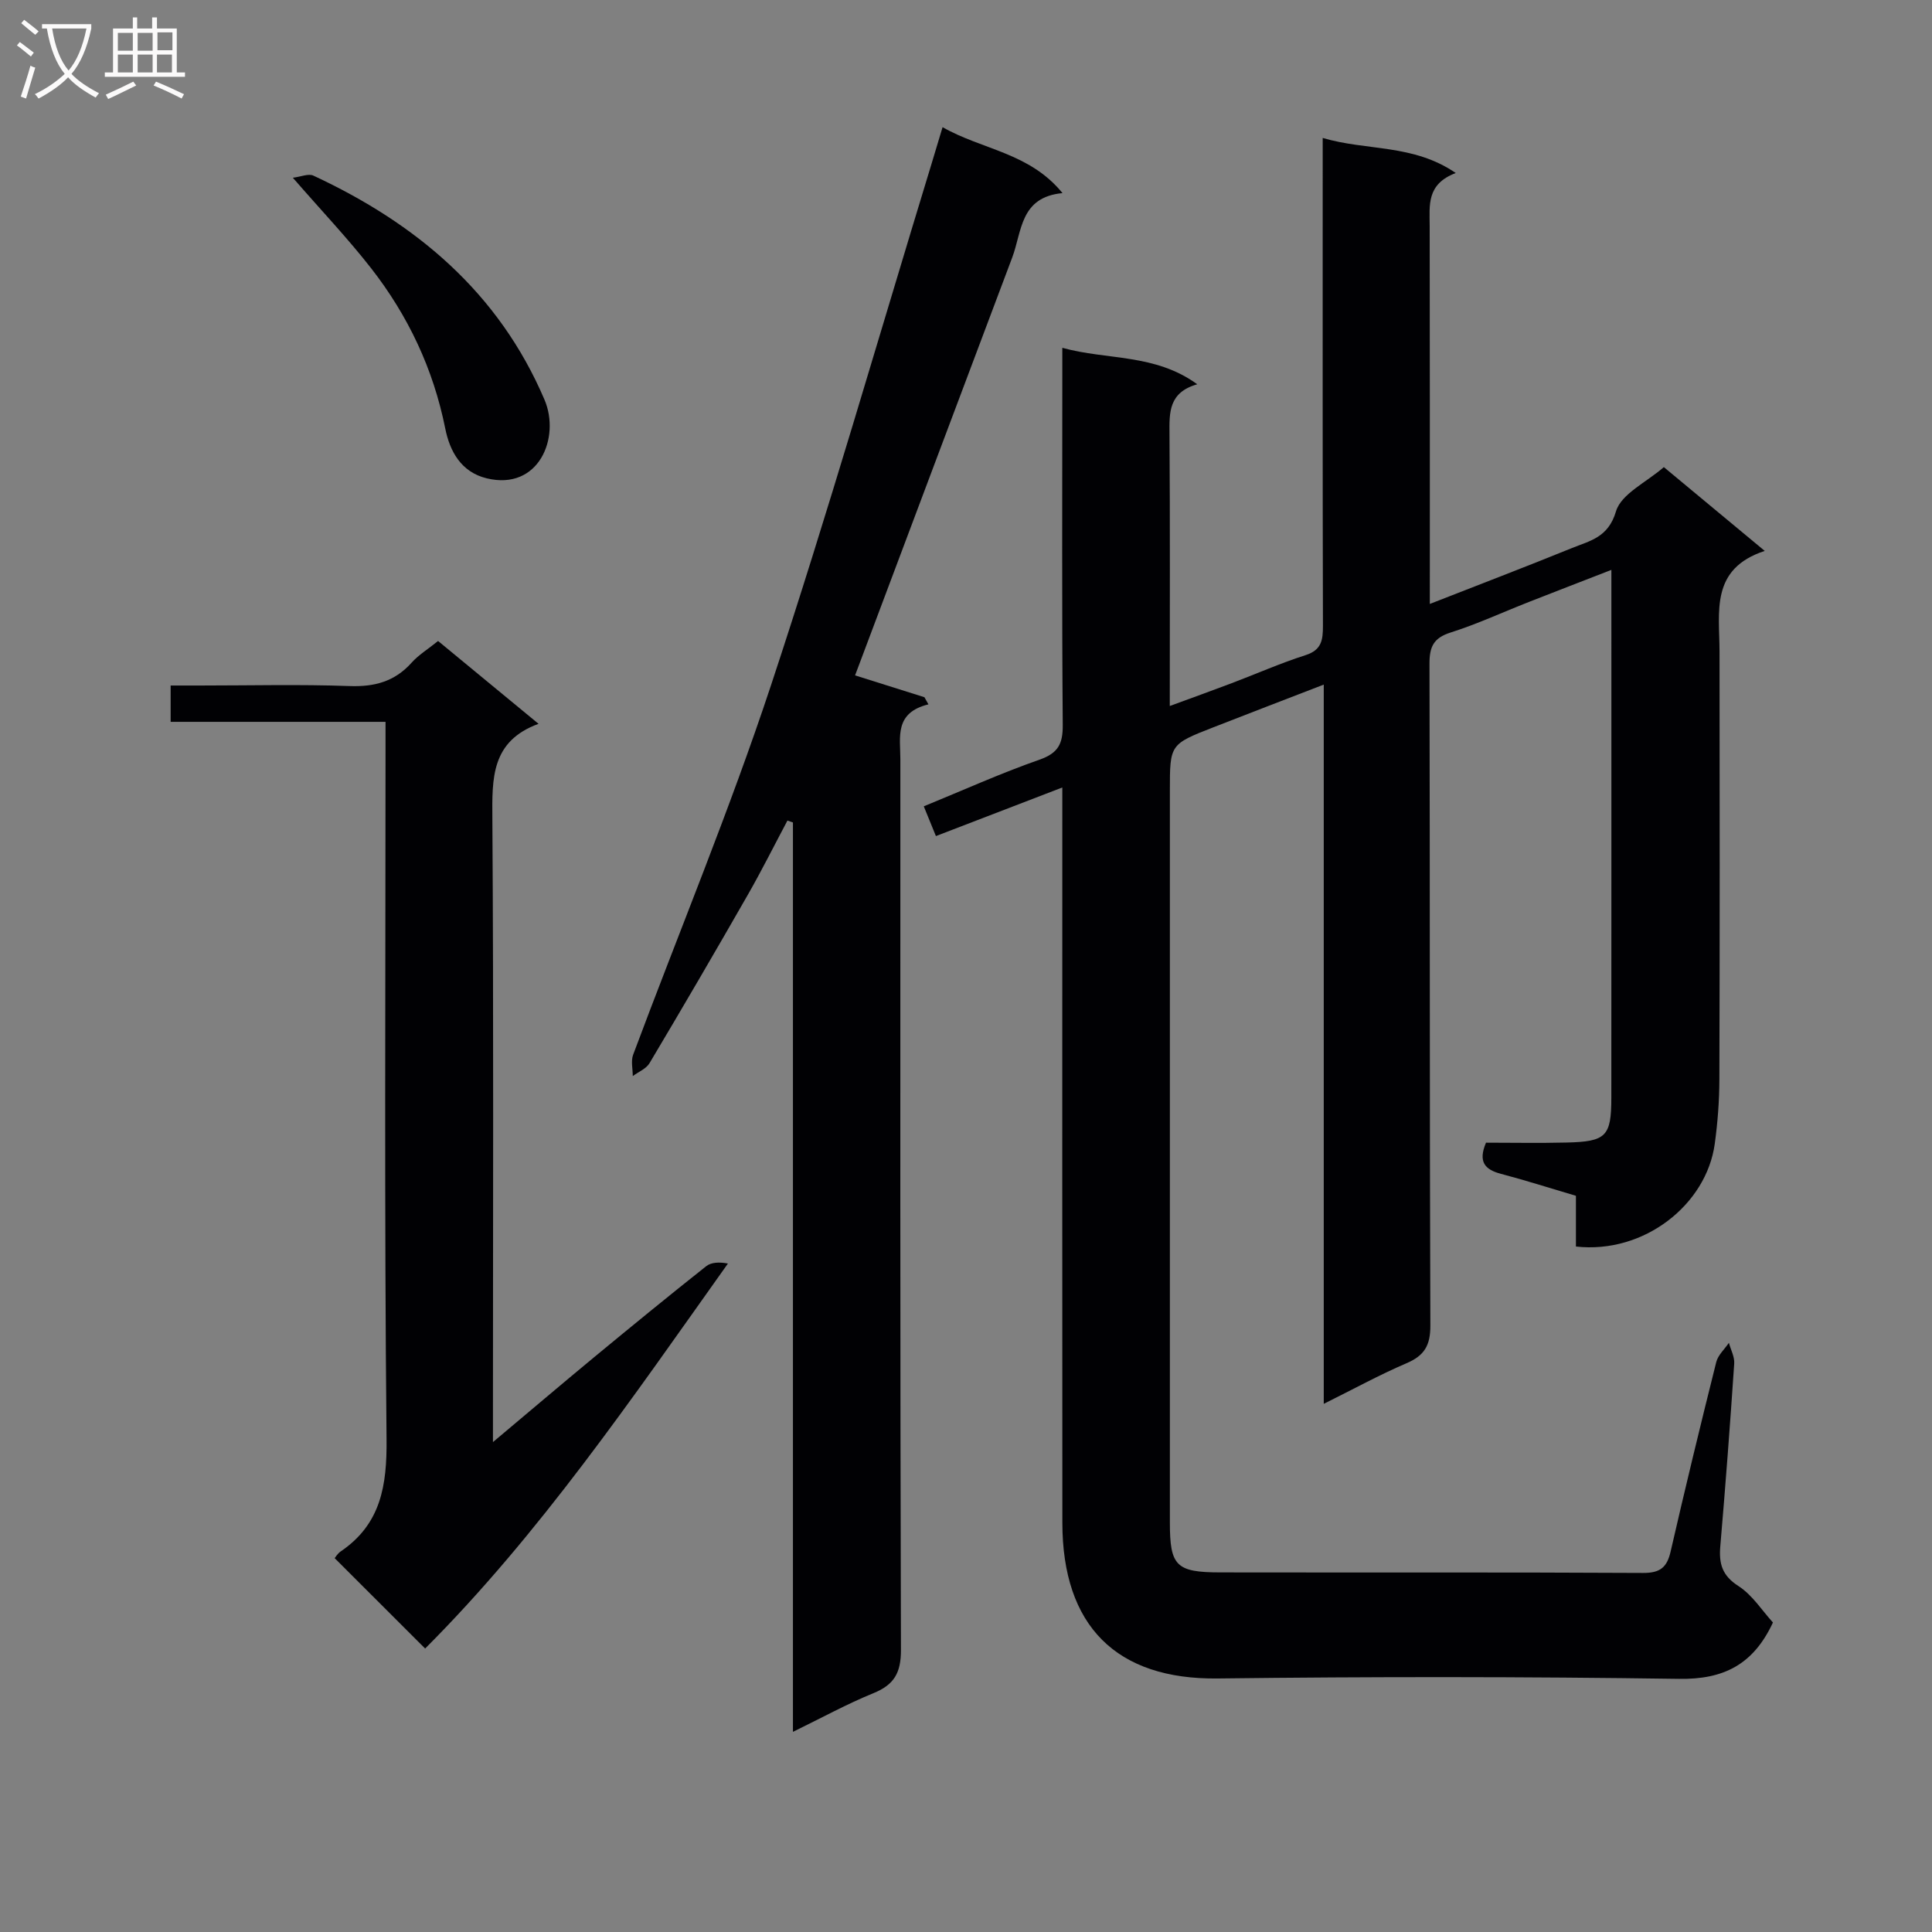
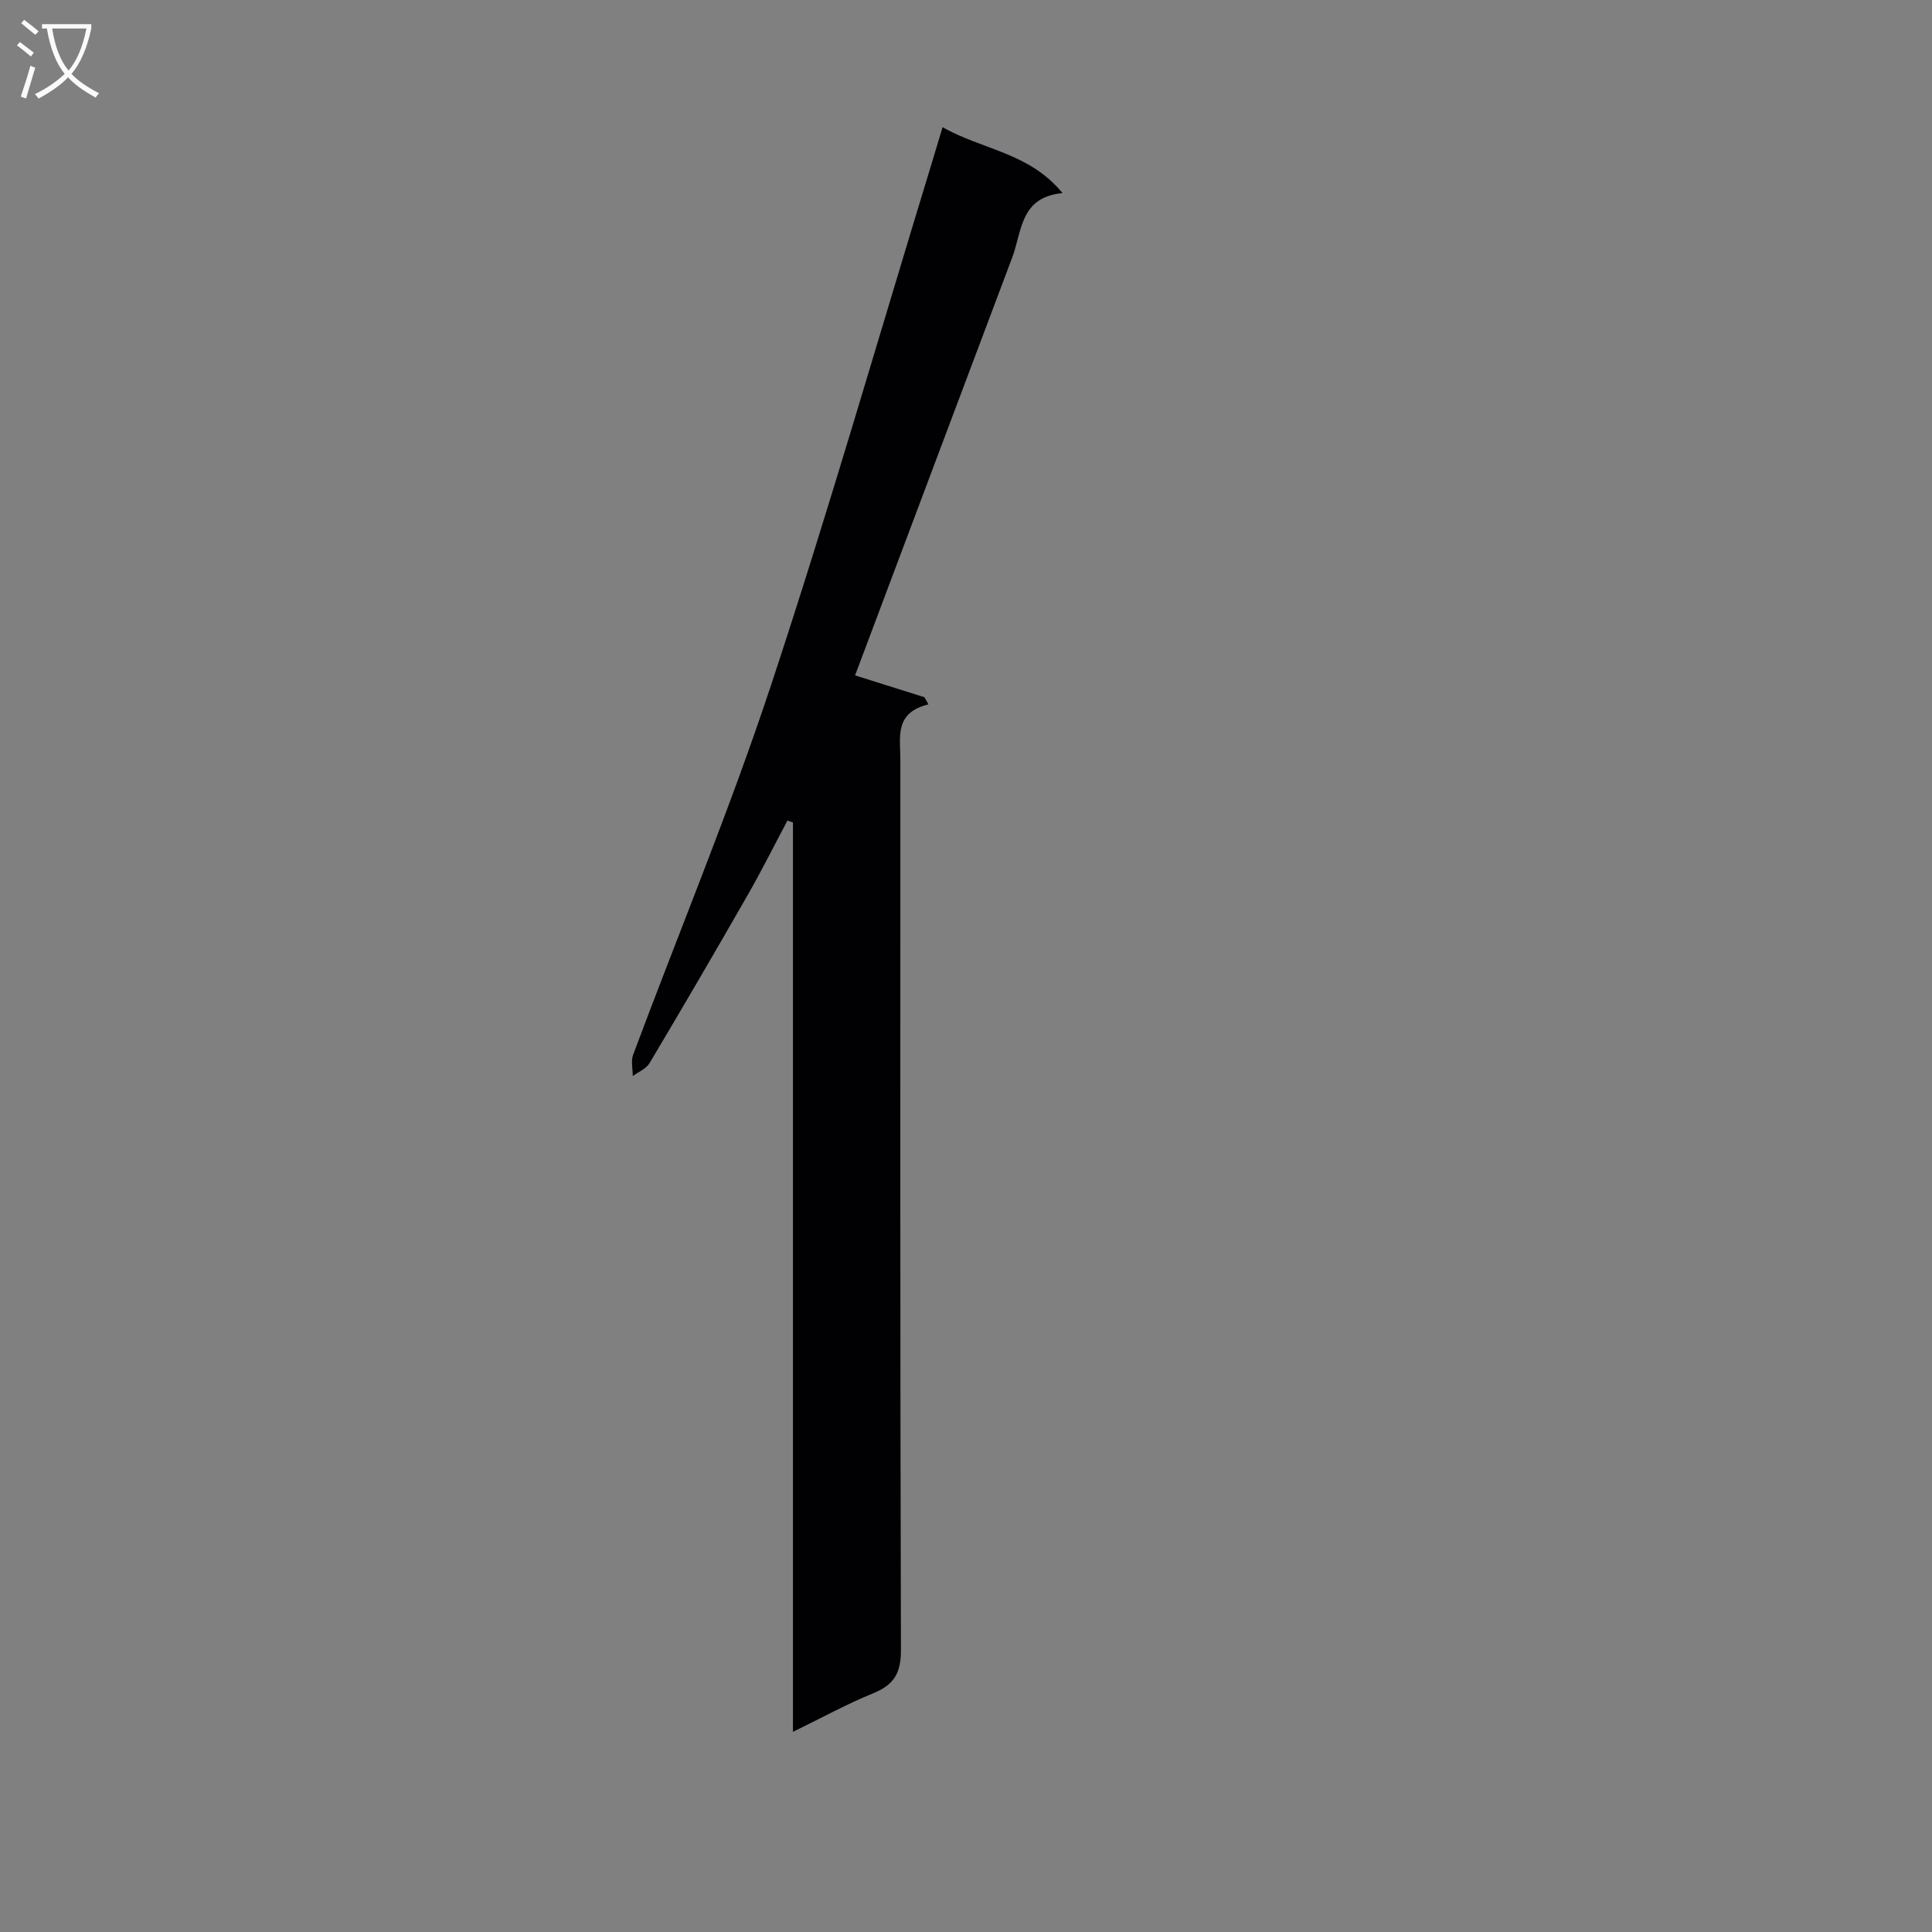
<svg xmlns="http://www.w3.org/2000/svg" enable-background="new 0 0 400 400" viewBox="0 0 400 400">
  <rect x="0" y="0" width="400" height="400" fill="#808080" stroke="none" />
  <g fill="#010104">
-     <path d="m367.07 335.92c-4.09 8.77-10.26 11.81-19.45 11.67-31.83-.46-63.66-.47-95.49-.08-21.02.26-32.17-10.89-32.18-32.25-.04-48.5-.01-97-.01-145.49 0-1.99 0-3.98 0-6.73-8.88 3.41-17.29 6.65-26.17 10.06-.8-1.96-1.53-3.75-2.51-6.16 8.05-3.29 15.88-6.83 23.96-9.66 3.89-1.36 4.84-3.29 4.81-7.2-.19-24-.09-48-.09-72 0-1.82 0-3.64 0-6.07 9.29 2.58 19.13 1.15 27.94 7.55-5.93 1.68-5.79 5.84-5.75 10.28.13 18.49.06 36.98.06 56.33 4.55-1.67 8.65-3.15 12.73-4.69 5.13-1.94 10.16-4.17 15.38-5.84 3.32-1.06 3.6-3.11 3.6-6.04-.08-31.5-.05-63-.05-94.5 0-1.96 0-3.93 0-6.54 9.18 2.72 18.69 1.2 27.55 7.26-6.11 2.31-5.41 6.71-5.4 10.99.05 25.82.03 51.65.03 78.23 10.12-3.97 19.81-7.66 29.42-11.57 3.72-1.51 7.52-2.17 9.12-7.59 1.07-3.63 6.32-6.03 9.91-9.17 6.79 5.64 13.41 11.14 20.89 17.35-11.33 3.71-9.37 12.62-9.36 20.85.04 29.5.06 59-.03 88.5-.01 4.48-.35 8.98-.96 13.42-1.72 12.57-14.63 22.83-28.74 21.25 0-3.29 0-6.67 0-10.5-5.42-1.6-10.43-3.21-15.5-4.54-3.35-.88-4.8-2.48-3.12-6.46 5.43 0 11.06.11 16.68-.03 8.21-.19 9.26-1.28 9.27-9.27.02-34.67.01-69.33.01-104 0-1.47 0-2.95 0-5.29-6.13 2.38-11.61 4.49-17.08 6.64-5.41 2.12-10.7 4.58-16.22 6.33-3.56 1.13-4.37 2.99-4.36 6.48.11 45.66.01 91.33.18 136.99.02 4.12-1.23 6.23-4.93 7.81-5.59 2.39-10.95 5.34-17.14 8.41 0-49.86 0-98.92 0-148.91-8.11 3.13-15.48 5.96-22.83 8.83-9.04 3.53-9.03 3.55-9.03 13.14v151.49c0 9.01 1.26 10.34 10.46 10.35 29.17.05 58.33-.05 87.5.11 3.56.02 4.97-1.16 5.72-4.46 3.01-13.1 6.17-26.16 9.44-39.19.36-1.46 1.72-2.66 2.62-3.99.39 1.44 1.2 2.9 1.1 4.31-.85 12.61-1.8 25.21-2.88 37.8-.31 3.61.37 6.09 3.78 8.26 2.89 1.87 4.92 5.13 7.12 7.53z" />
    <path d="m177.03 139.83c5.13 1.61 9.74 3.06 14.36 4.52.28.49.55.98.83 1.48-7.1 1.74-5.81 6.8-5.81 11.35 0 61.48-.06 122.95.12 184.43.01 4.72-1.39 7.19-5.69 8.94-5.48 2.23-10.7 5.1-16.67 8.01 0-63.23 0-125.76 0-188.28-.38-.13-.76-.26-1.14-.39-2.72 5.12-5.31 10.31-8.18 15.33-6.69 11.69-13.48 23.32-20.37 34.89-.69 1.17-2.29 1.8-3.47 2.68 0-1.48-.41-3.11.07-4.41 9.52-25.5 20-50.68 28.55-76.51 11.83-35.74 22.23-71.95 33.24-107.97.71-2.33 1.41-4.67 2.28-7.57 8.24 4.7 17.99 5.25 24.83 13.65-8.82.82-8.38 7.97-10.42 13.36-10.59 28.1-21.14 56.21-31.71 84.32-.28.77-.57 1.51-.82 2.17z" />
-     <path d="m69.29 322.6c.15-.17.58-.93 1.23-1.38 8.37-5.68 9.61-13.67 9.51-23.31-.47-47.33-.21-94.66-.21-142 0-1.98 0-3.96 0-6.46-14.93 0-29.51 0-44.49 0 0-2.58 0-4.64 0-7.52h6.02c10.33 0 20.68-.26 31 .11 5.19.19 9.37-.93 12.87-4.84 1.42-1.59 3.32-2.75 5.48-4.49 6.69 5.52 13.44 11.08 20.8 17.15-9.85 3.59-9.62 11.32-9.56 19.66.27 40.83.12 81.67.12 122.5v6.55c7.53-6.32 14.17-11.97 20.88-17.52 7.7-6.36 15.43-12.69 23.26-18.89 1.07-.85 2.78-.89 4.51-.56-19.88 27.94-38.97 55.97-62.69 79.71-6.34-6.34-12.32-12.31-18.73-18.71z" />
-     <path d="m60.63 36.8c1.66-.2 3.23-.91 4.25-.44 21.3 9.91 38.38 24.2 47.85 46.39 3.34 7.84-1.16 18.9-11.97 16.28-5.31-1.29-7.64-5.62-8.58-10.33-2.47-12.31-7.67-23.31-15.31-33.12-4.78-6.13-10.16-11.79-16.24-18.78z" />
  </g>
  <path d="m6.4 11.7c-1-.8-1.9-1.6-2.9-2.3l.6-.7c.9.7 1.9 1.4 2.9 2.2zm-2.1 8.3c.7-2.1 1.4-4.2 2-6.4.2.1.6.3 1 .4-.7 2.3-1.3 4.4-1.9 6.4zm3-12.8c-1.1-.9-2.1-1.7-2.9-2.4l.6-.7c1 .8 2 1.5 3 2.4zm1.4-1.3v-.9h10.2v.9c-.9 4.2-2.3 7.3-4.1 9.4 1.3 1.4 3.2 2.7 5.7 4-.2.2-.4.5-.7.9-2.5-1.4-4.4-2.7-5.7-4.2-1.4 1.5-3.5 3-6.1 4.4 0 0 0 0-.1-.1-.3-.4-.5-.7-.7-.8 2.7-1.3 4.7-2.8 6.2-4.2-1.8-2.2-3-5.3-3.7-9.4zm9.2 0h-7.1c.6 3.8 1.7 6.7 3.4 8.7 1.7-2 2.9-4.8 3.7-8.7z" fill="#fbfafa" />
-   <path d="m31.6 3.6h.9v2.3h4.1v9.1h1.7v.9h-16.6v-.9h1.7v-9.1h4.1v-2.3h.9v2.3h3.1v-2.3zm-4 13.3.6.8c-1.9.9-3.8 1.9-5.8 2.8-.2-.3-.3-.6-.5-.9 2-.9 3.9-1.8 5.7-2.7zm-3.2-10.1v3.7h3.1v-3.7zm0 4.5v3.7h3.1v-3.7zm4.1-4.5v3.7h3.1v-3.7zm0 4.5v3.7h3.1v-3.7zm9.1 9.1c-2.1-1.1-4.1-2-5.8-2.7l.5-.8c2.2.9 4.1 1.8 5.8 2.6zm-1.9-13.7h-3.1v3.7h3.1v-3.6zm-3.2 4.6v3.7h3.1v-3.7z" fill="#fbfafa" />
</svg>